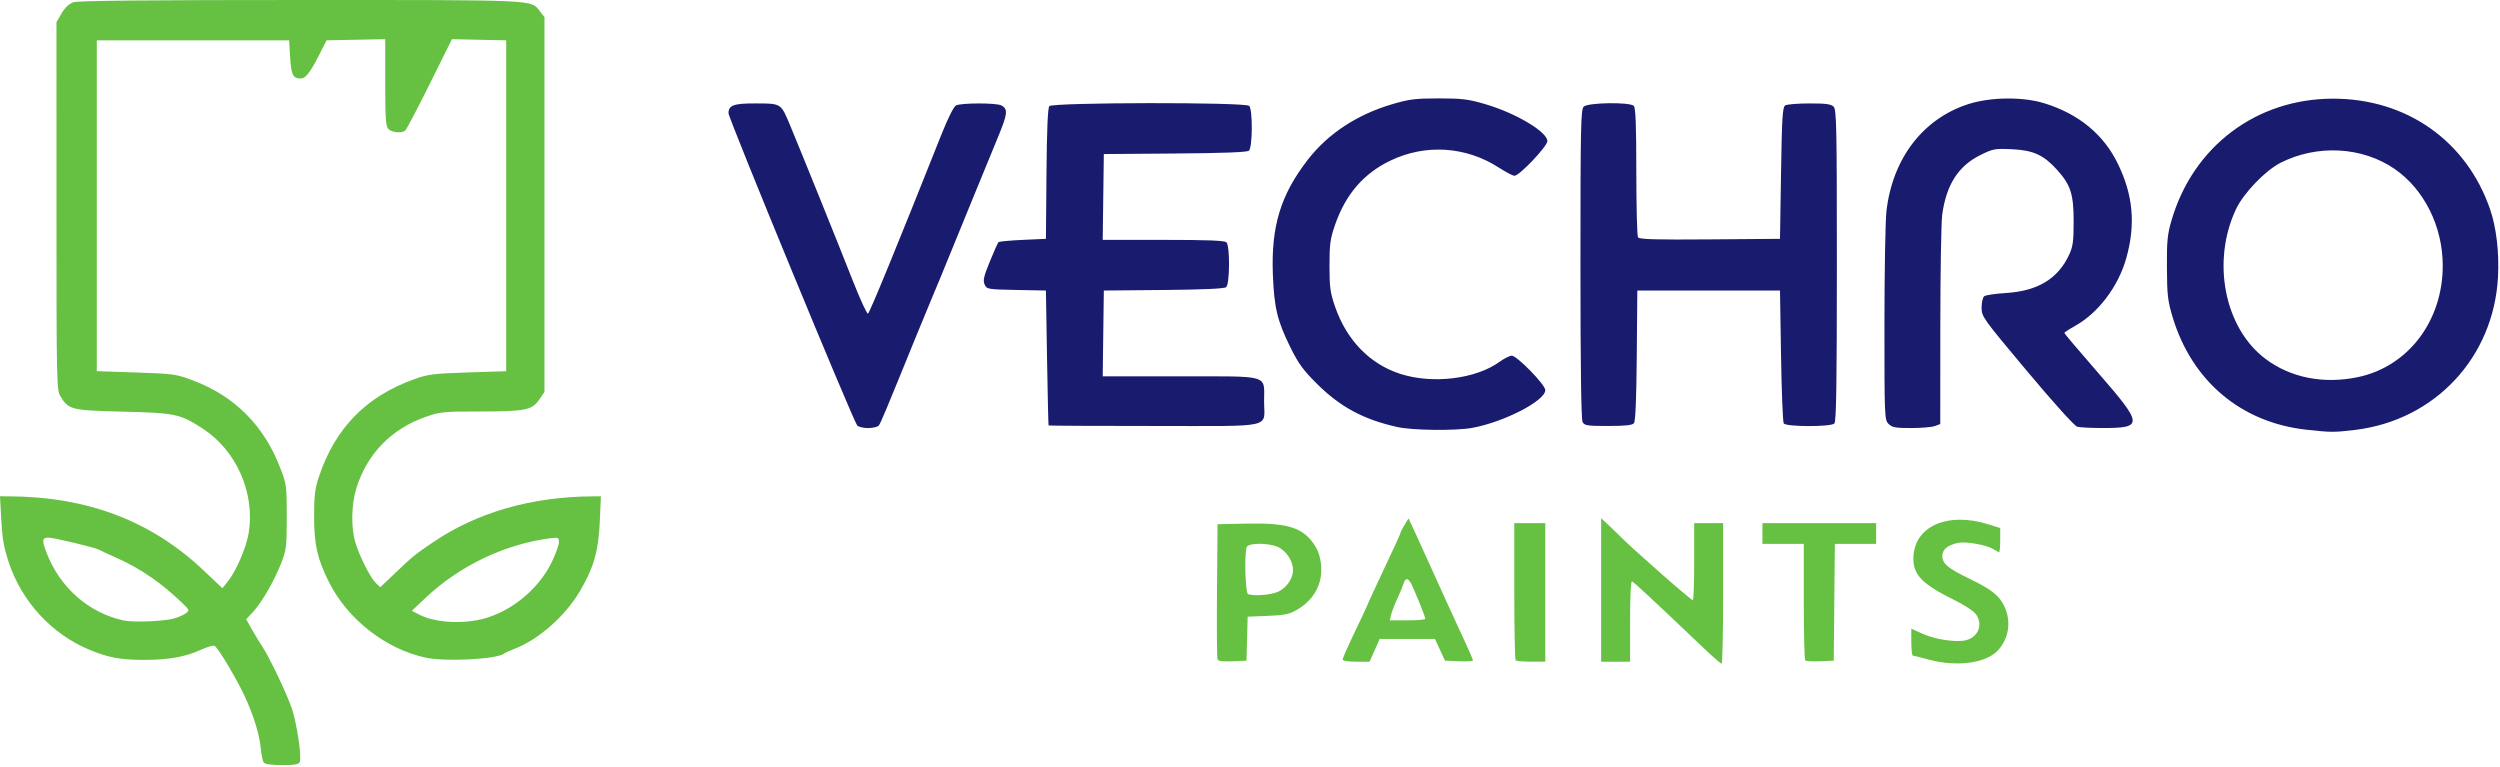
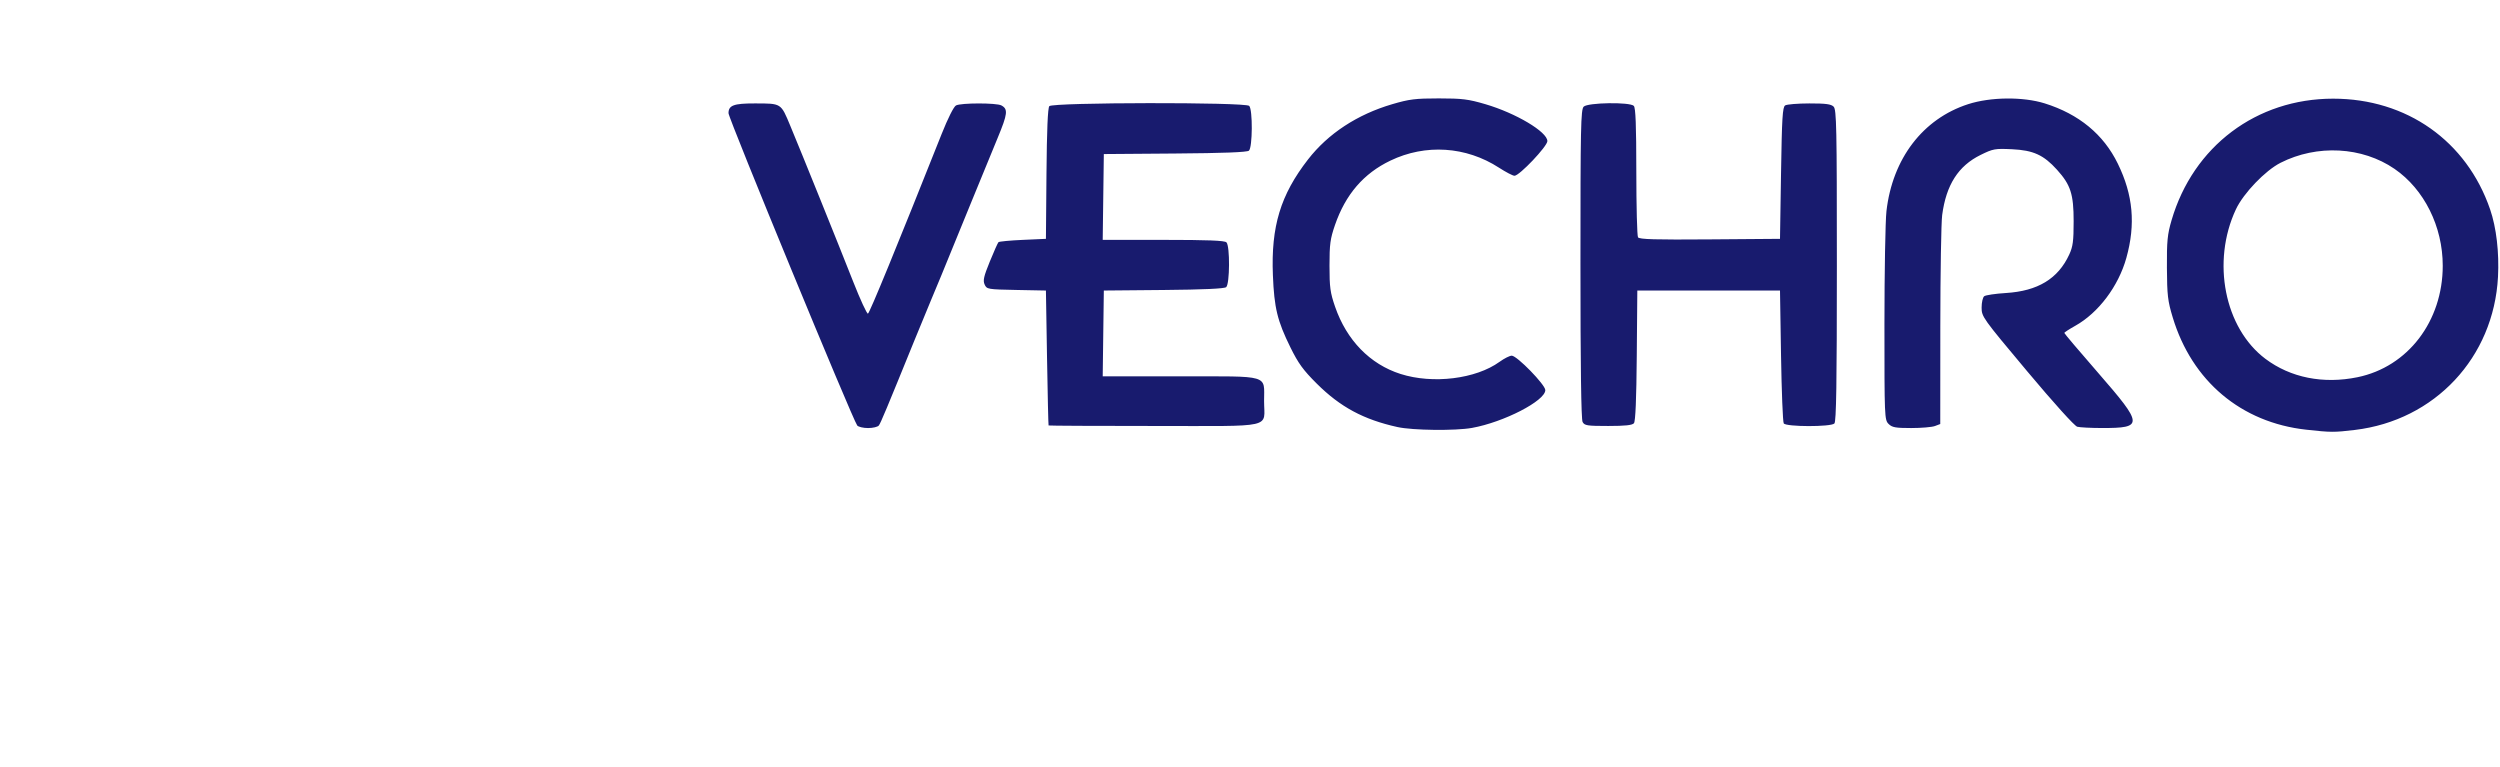
<svg xmlns="http://www.w3.org/2000/svg" width="1209px" height="371px" viewBox="0 0 1209 371" fill-rule="evenodd" clip-rule="evenodd" stroke-linejoin="round" stroke-miterlimit="2">
-   <path d="M127.565 368.751c-.542-.687-1.253-4.175-1.58-7.75-.644-7.044-4.717-19.003-9.682-28.431-5.493-10.431-11.301-19.748-12.629-20.258-.708-.271-3.799.656-6.869 2.061-7.31 3.347-15.715 4.8-27.514 4.758-11.108-.039-16.934-1.132-25.985-4.876-18.164-7.513-32.653-23.15-38.998-42.087C1.889 264.947 1.1 260.53.616 251.493L0 240.001l4.403.024c38.121.205 68.856 11.936 94.194 35.95l8.94 8.474 2.426-2.974c4.182-5.126 9.185-16.677 10.325-23.835 3.078-19.339-5.992-39.848-22.288-50.4-10.92-7.07-13.112-7.538-38.241-8.164-25.427-.634-26.55-.906-30.497-7.379-1.893-3.104-1.949-5.742-1.952-92.108l-.004-88.912 2.481-4.233c1.605-2.739 3.599-4.624 5.649-5.338C37.672.326 70.071.001 145.487.001c116.052 0 111.129-.234 115.651 5.514l2.168 2.756v181.266l-2.505 3.687c-3.472 5.109-6.742 5.765-28.764 5.772-17.487.005-19.262.178-26 2.531-16.765 5.855-28.455 17.843-33.691 34.549-2.445 7.8-2.658 18.969-.5 26.237 1.989 6.698 7.297 17.187 9.968 19.696l2.087 1.96 7.09-6.734c8.928-8.479 9.603-9.028 18.488-15.043 21.348-14.452 47.597-21.987 77.222-22.167l3.896-.024-.53 12.267c-.614 14.217-2.986 22.446-9.755 33.84-7.083 11.922-19.794 23.113-31.342 27.594-2.29.889-4.614 1.955-5.164 2.37-3.667 2.764-28.475 4.035-38.055 1.948-19.319-4.207-37.689-18.594-46.682-36.56-5.582-11.152-7.16-18.084-7.16-31.459 0-10.442.385-13.652 2.339-19.5 7.864-23.535 22.856-38.844 46.188-47.166 6.591-2.351 9.325-2.693 25.87-3.231l18.5-.603v-160l-13.121-.278-13.12-.278-10.807 21.778c-5.943 11.978-11.289 22.109-11.879 22.513-1.868 1.279-6.37.825-8.002-.806-1.328-1.329-1.571-4.81-1.571-22.528V18.946l-14.189.278-14.189.277-3.741 7.344c-4.237 8.318-6.481 11.163-8.786 11.141-3.715-.036-4.588-1.782-5.095-10.196l-.5-8.289h-93v160l19 .633c18.153.605 19.378.775 27.471 3.82 20.148 7.581 34.319 21.759 42.203 42.224 3.116 8.088 3.206 8.761 3.193 23.823-.012 14.508-.188 15.948-2.752 22.5-3.343 8.542-9.418 19.007-13.686 23.576l-3.171 3.394 2.812 5.002c1.546 2.751 3.788 6.441 4.983 8.201 3.262 4.808 11.931 22.991 14.302 29.998 2.366 6.994 4.788 23.21 3.838 25.688-.511 1.33-2.129 1.641-8.539 1.641-5.135 0-8.255-.438-8.895-1.25zm-43.213-69.704c1.951-.565 4.425-1.67 5.499-2.455 1.889-1.381 1.84-1.536-1.547-4.814-9.983-9.666-20.191-16.727-31.498-21.789-3.85-1.724-7.802-3.564-8.782-4.089-2.18-1.169-21.947-5.899-24.651-5.899-2.998 0-3.164 1.239-.947 7.095 6.411 16.939 20.436 29.308 37.368 32.955 4.811 1.036 19.602.431 24.558-1.004zm146.37.885c14.722-2.721 29.43-14.187 36.127-28.161 1.901-3.967 3.457-8.286 3.457-9.596 0-2.17-.337-2.342-3.75-1.924-21.929 2.691-44.173 13.228-60.568 28.691l-6.829 6.44 3.733 1.916c6.663 3.418 17.857 4.478 27.83 2.634zm592.584 12.924c-23.599-22.468-33.18-31.385-34.046-31.688-.584-.204-.954 7.263-.954 19.25v19.583h-14v-69.392l3.709 3.446c2.039 1.896 4.177 3.949 4.75 4.563 4.635 4.969 35.466 32.125 35.937 31.653.332-.331.604-8.853.604-18.936v-18.334h14v34c0 18.7-.338 33.988-.75 33.974-.413-.015-4.575-3.668-9.25-8.119zm109.5 6.145c-3.85-1.036-7.338-1.91-7.75-1.942-.413-.032-.75-2.977-.75-6.545v-6.487l5.75 2.586c5.949 2.675 16.102 4.144 20.689 2.993 6.167-1.548 8.448-7.937 4.586-12.846-1.086-1.38-5.473-4.232-9.75-6.337-15.759-7.757-20.264-12.247-20.271-20.204-.014-15.518 16.282-22.958 36.396-16.618l5.6 1.766v5.817c0 3.2-.241 5.817-.535 5.817-.295 0-1.532-.633-2.75-1.408-3.212-2.043-13.227-3.852-16.985-3.069-5.159 1.076-7.73 3.18-7.73 6.326 0 3.732 2.68 5.971 13.311 11.117 10.636 5.15 14.387 8.16 16.809 13.493 3.312 7.292 2.017 15.486-3.348 21.186-5.76 6.119-19.864 7.965-33.272 4.355zm-344.028-.212c-.276-.718-.382-15.701-.236-33.296l.264-31.992 13.863-.279c20.791-.418 27.901 1.967 33.619 11.279 2.56 4.17 3.428 11.265 2.017 16.503-1.553 5.768-5.286 10.495-10.875 13.77-3.906 2.29-5.964 2.731-14.311 3.066l-9.748.391-.282 10.635-.283 10.635-6.764.296c-4.86.213-6.904-.071-7.264-1.008zm28.005-32.14c4.693-1.415 8.525-6.383 8.519-11.046-.005-4.365-3.426-9.465-7.486-11.162-4.823-2.015-14.109-1.926-14.903.142-1.212 3.159-.673 22.225.643 22.756 2.23.9 9.151.539 13.227-.69zm32.523 32.265c0-.597 2.7-6.706 6-13.575 3.3-6.868 6-12.641 6-12.827 0-.186 2.194-4.99 4.875-10.675 8.594-18.219 11.125-23.74 11.125-24.27 0-.284.869-1.946 1.93-3.692l1.931-3.174 2.991 6.4c1.646 3.52 5.002 10.9 7.459 16.4 2.457 5.5 6.13 13.6 8.164 18 2.033 4.4 4.517 9.8 5.521 12 1.003 2.2 2.99 6.519 4.414 9.597 1.424 3.078 2.59 5.911 2.59 6.296 0 .384-3.038.566-6.75.403l-6.75-.296-2.441-5.25-2.441-5.25h-26.728l-4.865 11h-6.512c-4.023 0-6.513-.415-6.513-1.087zm39.997-19.663c-.004-.92-5.45-14.359-6.968-17.195-1.432-2.676-2.726-2.606-3.581.195-.378 1.238-1.729 4.5-3.002 7.25-1.274 2.75-2.619 6.238-2.989 7.75l-.674 2.75h8.609c4.734 0 8.606-.337 8.605-.75zm43.67 20.084c-.367-.367-.667-15.442-.667-33.5v-32.834h15v67h-6.833c-3.759 0-7.134-.3-7.5-.666zm140.041.041c-.39-.39-.708-13.233-.708-28.541v-27.834h-20v-10h55v10h-19.969l-.265 28.25-.266 28.25-6.542.291c-3.599.16-6.861-.027-7.25-.416z" fill="#66c142" fill-rule="nonzero" />
  <path d="M1115.31 207.8c-31.47-3.459-55.29-23.493-64.59-54.336-2.4-7.929-2.72-10.693-2.8-23.963-.07-12.948.23-16.094 2.25-23 10.46-35.751 41.07-58.787 78.14-58.787 35.56 0 64.53 20.432 75.91 53.533 3.03 8.823 4.43 20.848 3.81 32.679-2.07 38.945-30.53 69.366-69.22 73.993-10.08 1.206-11.51 1.199-23.5-.119zm24.79-25.383c24.34-5.004 41.21-27.068 41.21-53.916 0-18.955-8.97-36.967-23.31-46.828-15.64-10.755-37.43-11.918-55.14-2.943-7.41 3.754-17.94 14.743-21.58 22.513-11.85 25.313-5.51 57.415 14.27 72.282 12.15 9.136 27.99 12.296 44.55 8.892zm-464.294 24.1c-16.38-3.619-27.662-9.693-39.037-21.016-6.552-6.522-8.902-9.755-12.72-17.5-6.326-12.833-7.843-19.075-8.477-34.889-.946-23.609 3.683-38.869 16.988-56.001 9.712-12.507 23.812-21.758 40.746-26.733 8.252-2.425 11.207-2.792 22.5-2.792 11.291 0 14.249.367 22.5 2.791 14.784 4.342 30 13.401 30 17.861 0 2.512-13.522 16.763-15.905 16.763-.801 0-4.187-1.767-7.525-3.927-15.926-10.303-35.481-11.569-52.491-3.398-12.986 6.238-21.681 16.345-26.791 31.139-2.298 6.655-2.654 9.297-2.654 19.686 0 10.445.35 13.016 2.705 19.838 5.594 16.204 16.881 27.794 31.661 32.508 15.626 4.984 36.414 2.432 47.886-5.878 2.253-1.632 4.899-2.968 5.88-2.968 2.539 0 16.234 14.051 16.234 16.655 0 5.158-20.043 15.495-35.434 18.274-8.039 1.452-28.697 1.215-36.066-.413zm-261.257-.766c-2.136-2.663-62.243-148.494-62.243-151.012 0-3.795 2.535-4.74 12.684-4.724 12.996.02 12.587-.238 17.202 10.835 5.71 13.702 23.101 56.8 30.419 75.384 3.407 8.652 6.614 15.6 7.127 15.439.79-.248 14.143-32.801 35.661-86.93 3.004-7.559 5.826-13.163 6.923-13.75 2.387-1.278 19.553-1.293 21.932-.019 3.324 1.778 3.063 4.033-1.831 15.825-2.671 6.436-8.345 20.252-12.61 30.702-14.755 36.152-17.576 43.02-19.512 47.5-1.069 2.475-4.687 11.25-8.04 19.5-13.623 33.526-16.354 40.055-17.256 41.25-.519.688-2.859 1.25-5.199 1.25s-4.706-.562-5.257-1.25zm498.757-.75c-1.943-1.942-2-3.328-1.992-48.25.004-25.437.443-50.04.975-54.672 2.92-25.394 17.622-44.634 39.517-51.712 10.81-3.495 26.527-3.656 37-.379 16.554 5.18 28.474 15.003 35.374 29.167 7.4 15.164 8.67 29.261 4.12 45.579-3.83 13.718-13.51 26.57-24.74 32.838-2.89 1.611-5.252 3.16-5.253 3.442-.001.283 7.423 9.045 16.503 19.472 21.73 24.975 21.83 26.53 1.68 26.502-5.33-.008-10.69-.284-11.93-.615-1.31-.353-11.327-11.446-24.246-26.862-21.529-25.69-22.008-26.36-22.008-30.763 0-2.476.562-4.946 1.25-5.49.687-.543 5.402-1.243 10.477-1.556 15.44-.95 25.23-6.887 30.637-18.578 1.79-3.874 2.14-6.485 2.14-16.123 0-13.143-1.45-17.61-8.058-24.927-6.43-7.118-11.443-9.409-21.654-9.897-8.338-.399-9.218-.241-15.278 2.743-10.801 5.317-16.648 14.466-18.586 29.081-.475 3.575-.877 27.774-.895 53.775l-.033 47.275-2.565.975c-1.411.536-6.586.975-11.5.975-7.602 0-9.234-.298-10.935-2zm-406.215.75c-.119-.137-.456-14.875-.75-32.75l-.535-32.5-14.284-.277c-13.895-.27-14.313-.342-15.354-2.626-.88-1.931-.435-3.904 2.501-11.106 1.964-4.816 3.846-9.035 4.182-9.374.337-.339 5.639-.842 11.784-1.117l11.171-.5.264-31.415c.178-21.144.627-31.851 1.373-32.75 1.536-1.851 94.816-1.981 96.663-.135 1.747 1.748 1.631 20.197-.136 21.665-.908.753-12.387 1.193-35.75 1.372l-34.414.263-.541 41.5h29.321c21.471 0 29.641.322 30.52 1.2 1.745 1.746 1.631 20.197-.134 21.662-.89.739-10.954 1.195-30.25 1.373l-28.916.265-.541 41.5h37.366c44.055 0 40.675-.988 40.675 11.895 0 13.463 5.947 12.105-53.035 12.105-28.031 0-51.062-.112-51.18-.25zm258.25-1.684c-.687-1.284-1.035-26.99-1.035-76.428 0-66.389.171-74.666 1.571-76.066 1.992-1.992 22.297-2.303 24.229-.372.88.881 1.204 9.34 1.215 31.75.008 16.803.376 31.119.818 31.814.626.986 8.253 1.206 34.734 1l33.933-.264.5-31.787c.421-26.791.736-31.936 2-32.735.825-.521 6.08-.954 11.679-.962 7.934-.012 10.524.331 11.75 1.556 1.4 1.4 1.571 9.743 1.571 76.8 0 57.178-.288 75.516-1.2 76.428-1.702 1.702-23.386 1.658-24.491-.05-.445-.687-1.034-15.425-1.309-32.75l-.5-31.5h-69l-.265 31.415c-.178 21.145-.626 31.852-1.372 32.75-.805.97-4.211 1.335-12.45 1.335-10.191 0-11.448-.196-12.378-1.934z" fill="#181b6e" fill-rule="nonzero" />
</svg>